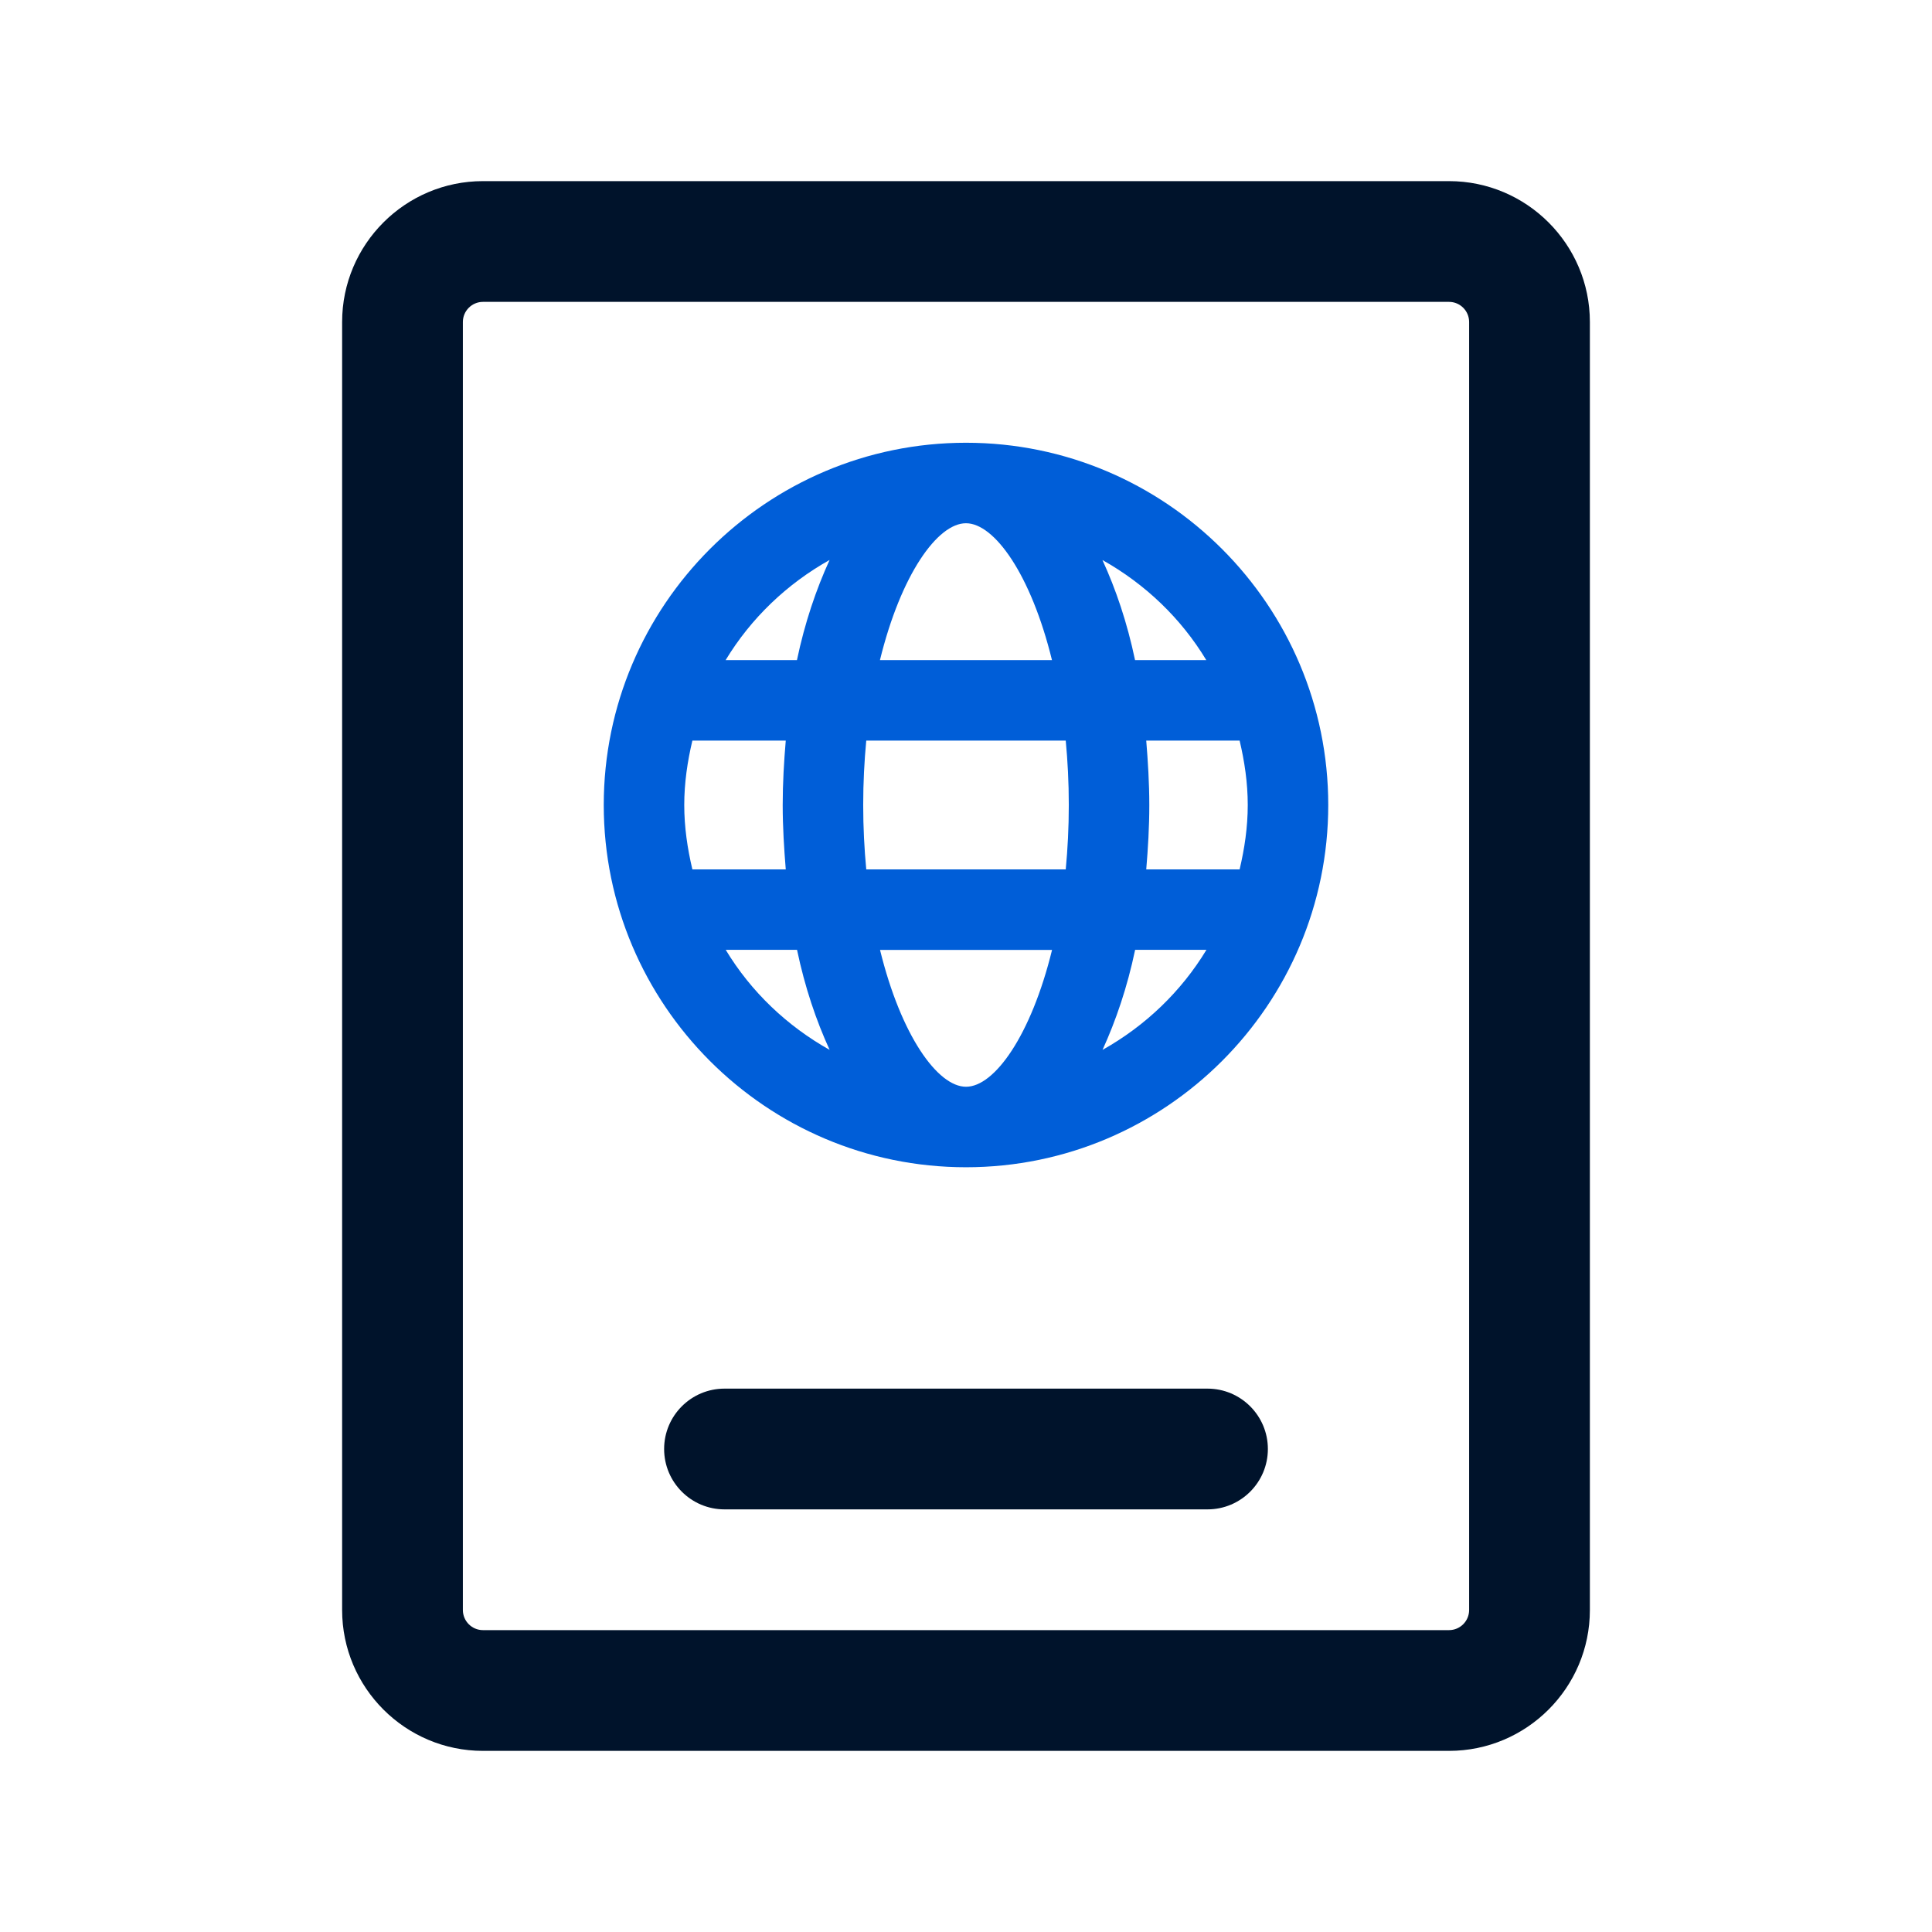
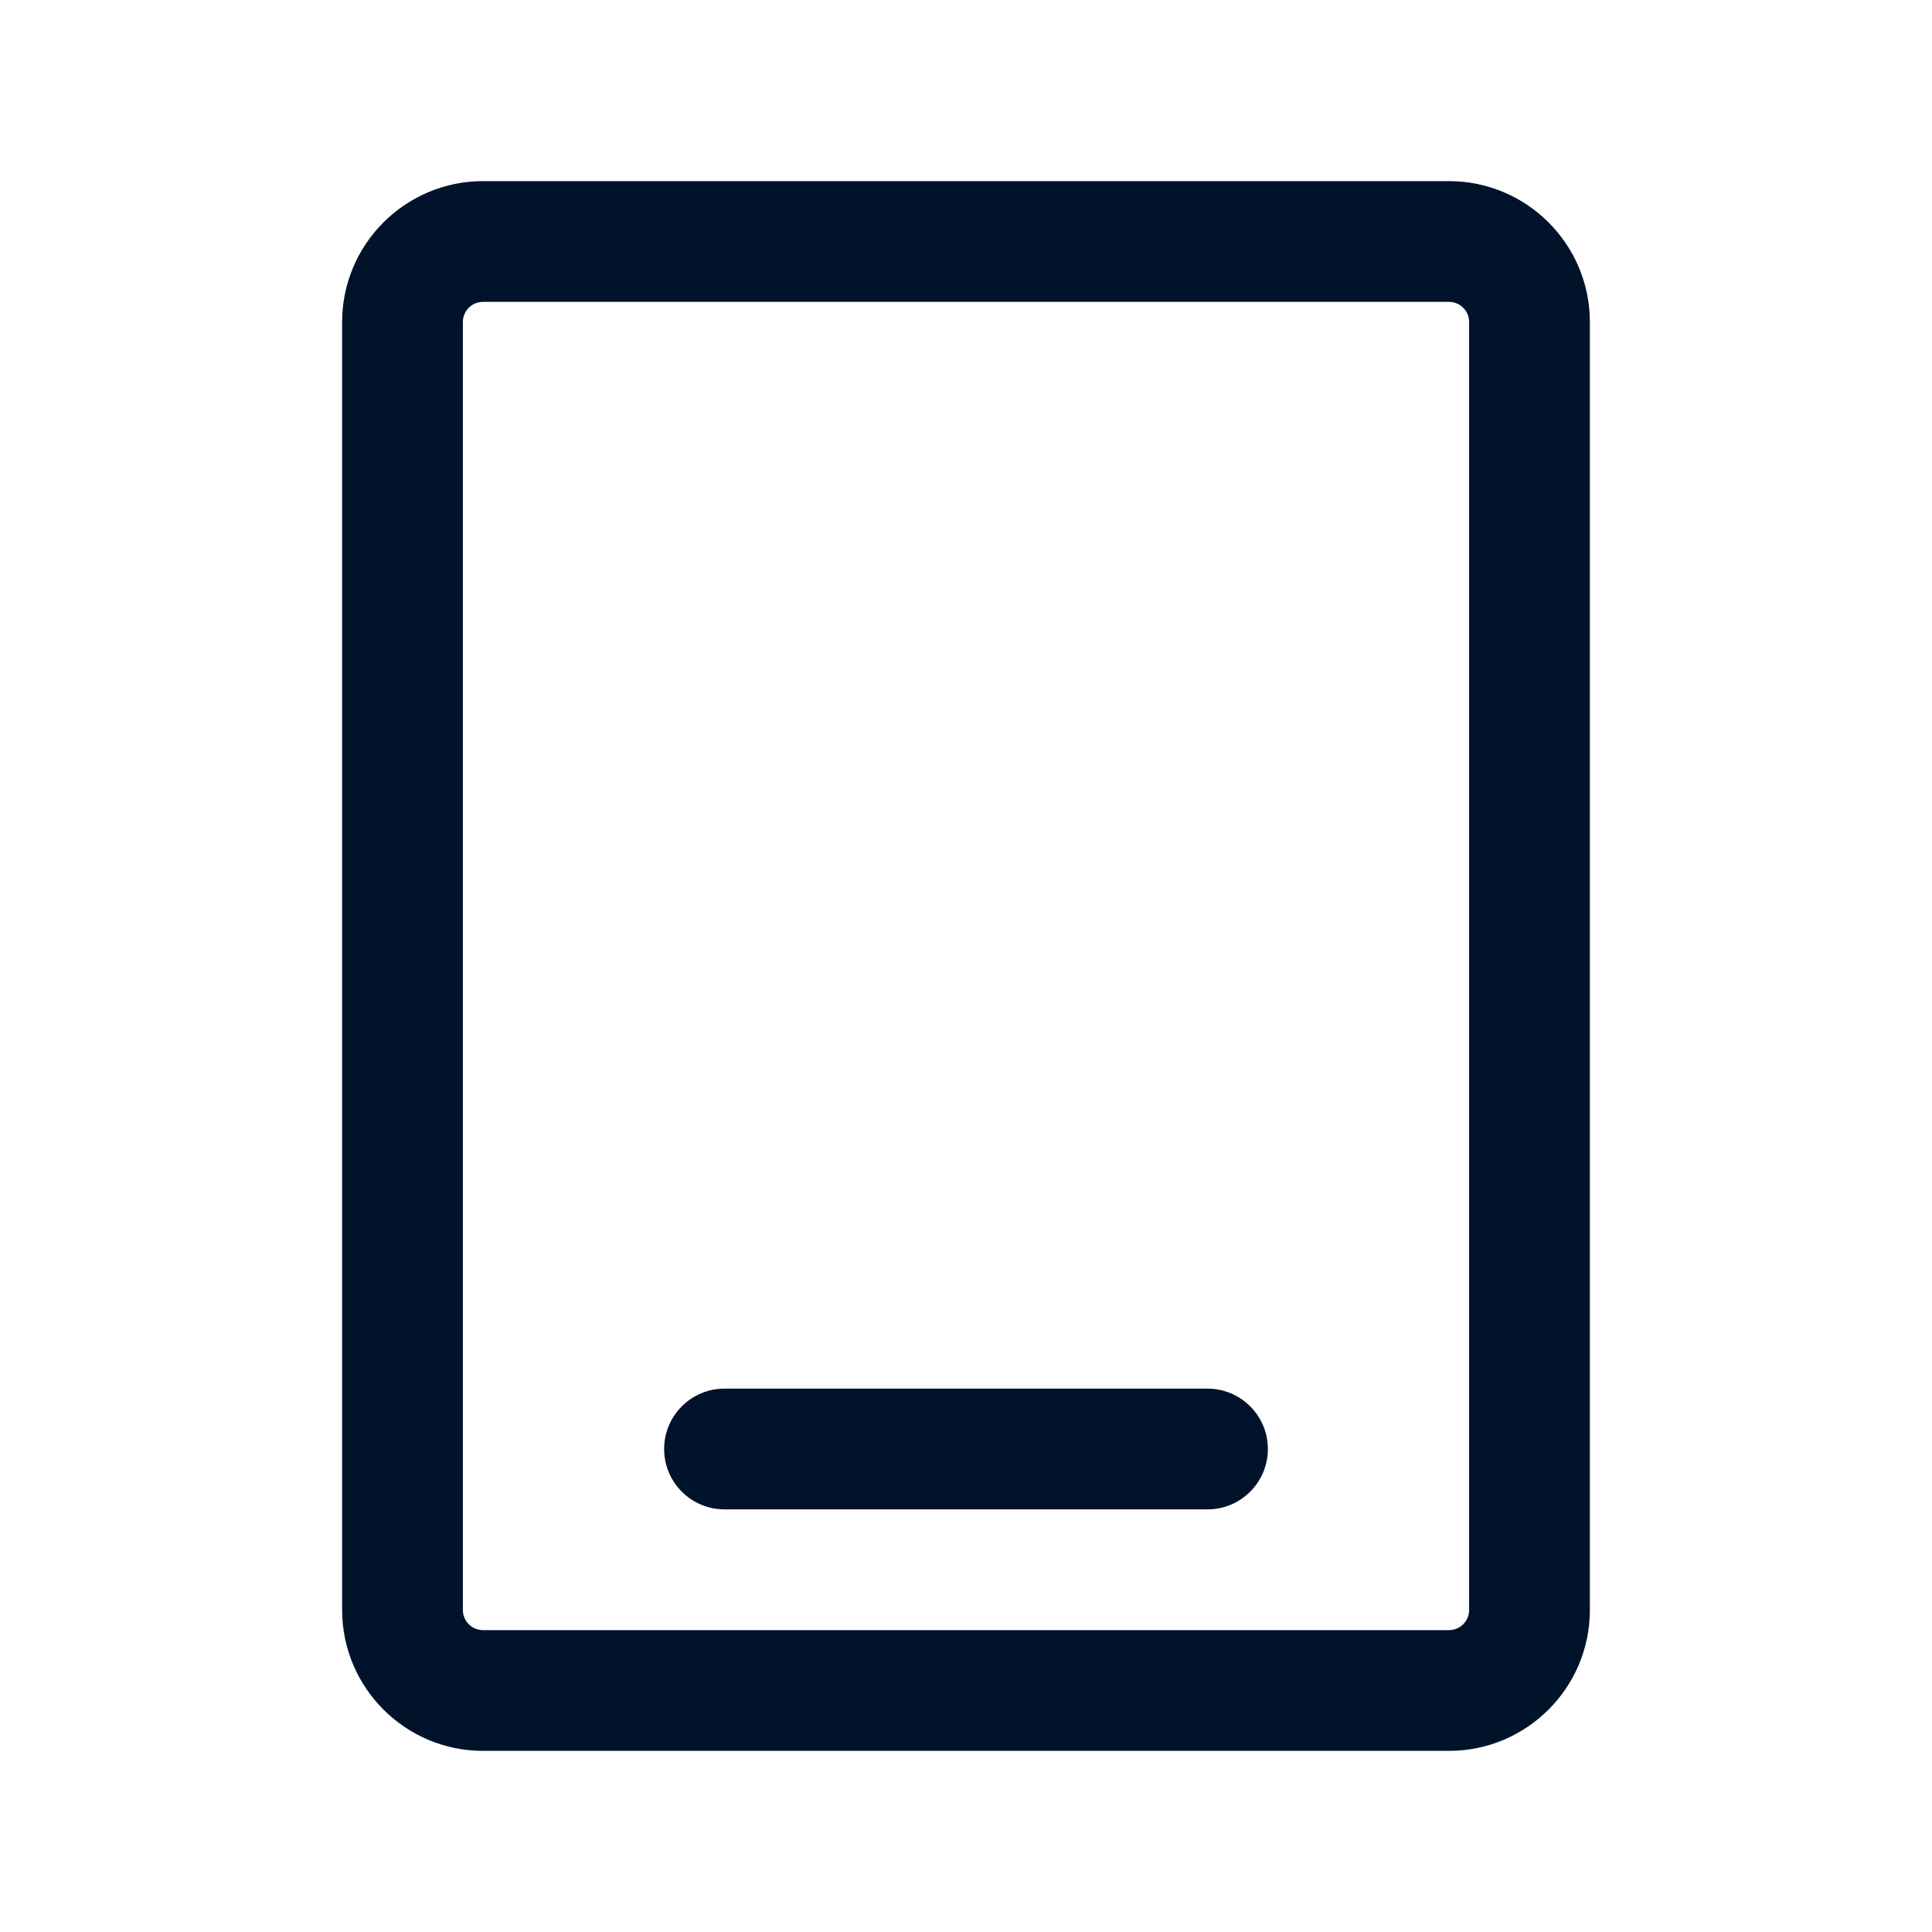
<svg xmlns="http://www.w3.org/2000/svg" width="24" height="24" viewBox="0 0 24 24" fill="none">
-   <path d="M18 2.25H6C5.035 2.25 4.25 3.035 4.25 4V20C4.25 20.965 5.035 21.75 6 21.75H18C18.965 21.75 19.75 20.965 19.75 20V4C19.75 3.035 18.965 2.25 18 2.25ZM18.25 20C18.25 20.138 18.138 20.25 18 20.25H6C5.862 20.25 5.75 20.138 5.75 20V4C5.75 3.862 5.862 3.75 6 3.75H18C18.138 3.75 18.25 3.862 18.25 4V20ZM15.75 18C15.75 18.414 15.414 18.75 15 18.75H9C8.586 18.75 8.25 18.414 8.25 18C8.25 17.586 8.586 17.25 9 17.25H15C15.414 17.25 15.75 17.586 15.75 18Z" fill="#00132B" />
-   <path d="M12 5.5C9.519 5.5 7.5 7.519 7.5 10C7.5 12.481 9.519 14.5 12 14.5C14.481 14.5 16.5 12.481 16.5 10C16.5 7.519 14.481 5.5 12 5.5ZM12 13.5C11.648 13.5 11.193 12.865 10.932 11.8H13.069C12.808 12.865 12.353 13.5 12.001 13.5H12ZM10.761 10.8C10.737 10.547 10.723 10.281 10.723 10C10.723 9.719 10.737 9.453 10.761 9.2H13.239C13.263 9.453 13.277 9.719 13.277 10C13.277 10.281 13.263 10.547 13.239 10.8H10.761ZM8.5 10C8.5 9.724 8.54 9.458 8.601 9.2H9.761C9.739 9.46 9.723 9.724 9.723 10C9.723 10.276 9.74 10.54 9.761 10.8H8.601C8.54 10.542 8.5 10.276 8.5 10ZM12 6.5C12.352 6.5 12.807 7.135 13.068 8.2H10.931C11.192 7.135 11.647 6.5 11.999 6.5H12ZM14.239 9.2H15.399C15.46 9.458 15.5 9.724 15.5 10C15.5 10.276 15.46 10.542 15.399 10.8H14.239C14.261 10.54 14.277 10.276 14.277 10C14.277 9.724 14.26 9.46 14.239 9.2ZM14.986 8.2H14.1C14.002 7.733 13.862 7.321 13.695 6.957C14.226 7.255 14.671 7.68 14.985 8.2H14.986ZM10.305 6.957C10.139 7.321 9.998 7.733 9.9 8.2H9.014C9.329 7.68 9.773 7.255 10.304 6.957H10.305ZM9.015 11.799H9.901C9.999 12.266 10.139 12.678 10.306 13.042C9.775 12.744 9.329 12.319 9.015 11.799ZM13.696 13.042C13.862 12.678 14.003 12.266 14.101 11.799H14.987C14.672 12.319 14.227 12.744 13.696 13.042Z" fill="#005ED8" />
+   <path d="M18 2.25H6C5.035 2.25 4.25 3.035 4.25 4V20C4.25 20.965 5.035 21.75 6 21.75H18C18.965 21.75 19.75 20.965 19.75 20V4C19.75 3.035 18.965 2.25 18 2.25M18.25 20C18.25 20.138 18.138 20.25 18 20.25H6C5.862 20.25 5.75 20.138 5.75 20V4C5.75 3.862 5.862 3.75 6 3.75H18C18.138 3.75 18.25 3.862 18.25 4V20ZM15.75 18C15.75 18.414 15.414 18.75 15 18.75H9C8.586 18.75 8.25 18.414 8.25 18C8.25 17.586 8.586 17.25 9 17.25H15C15.414 17.25 15.75 17.586 15.75 18Z" fill="#00132B" />
</svg>